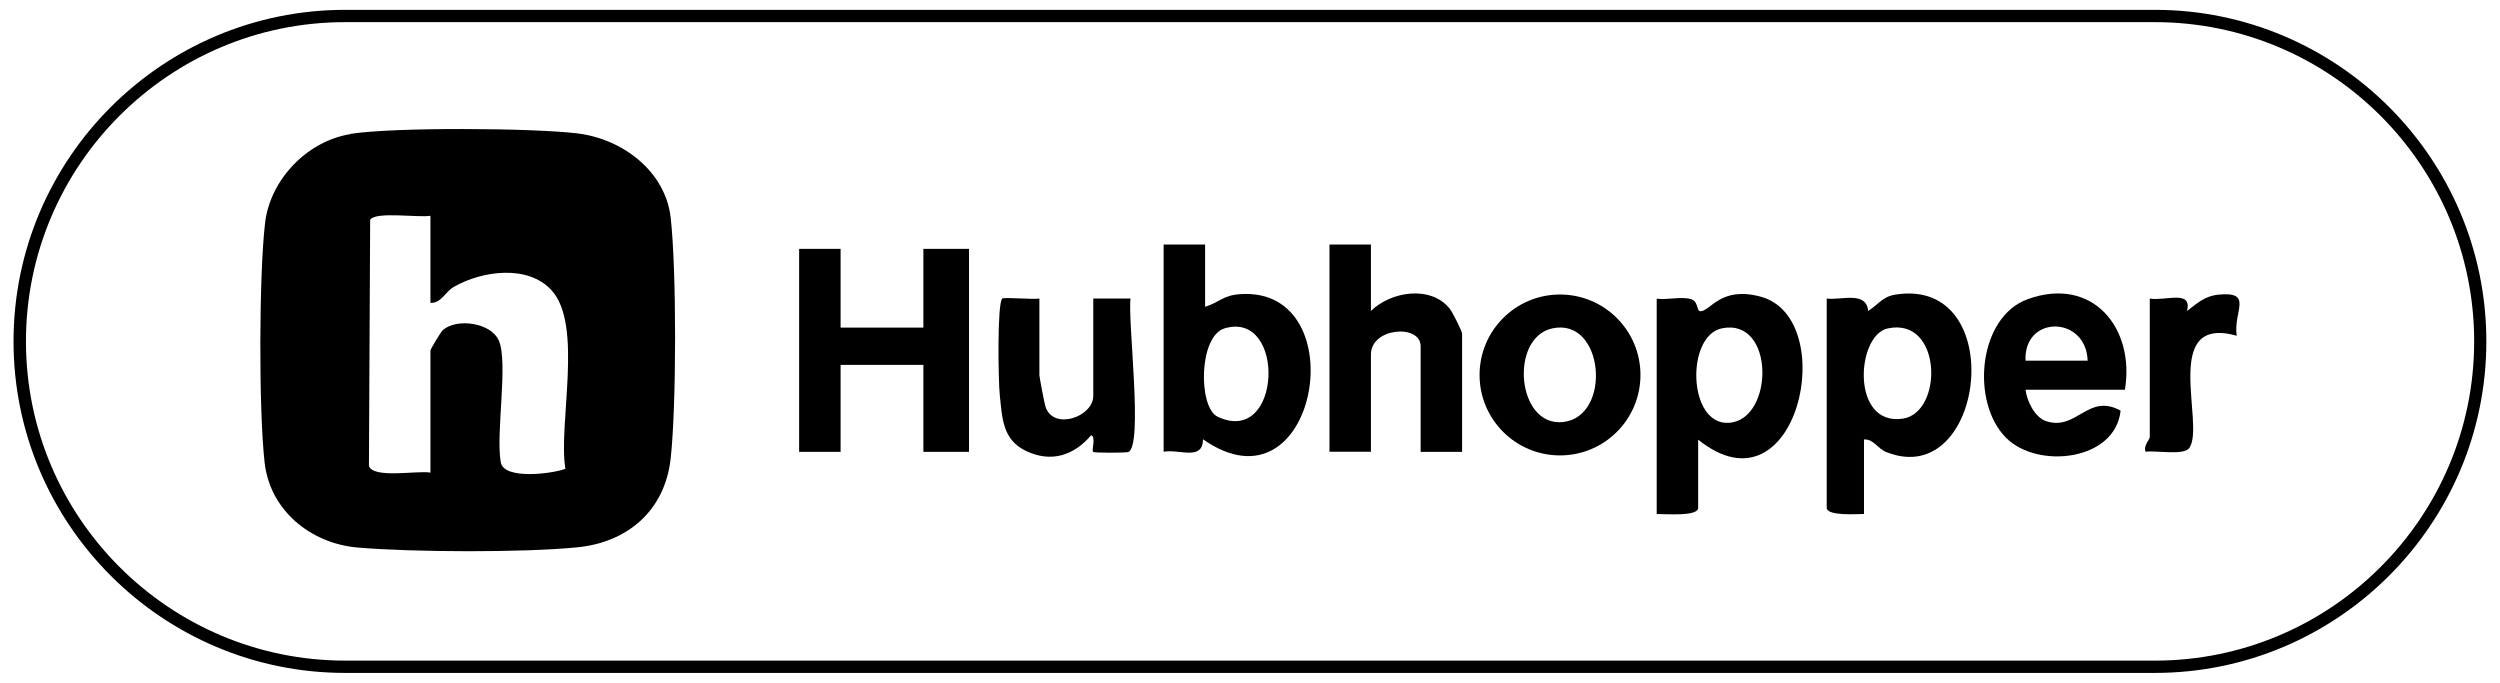
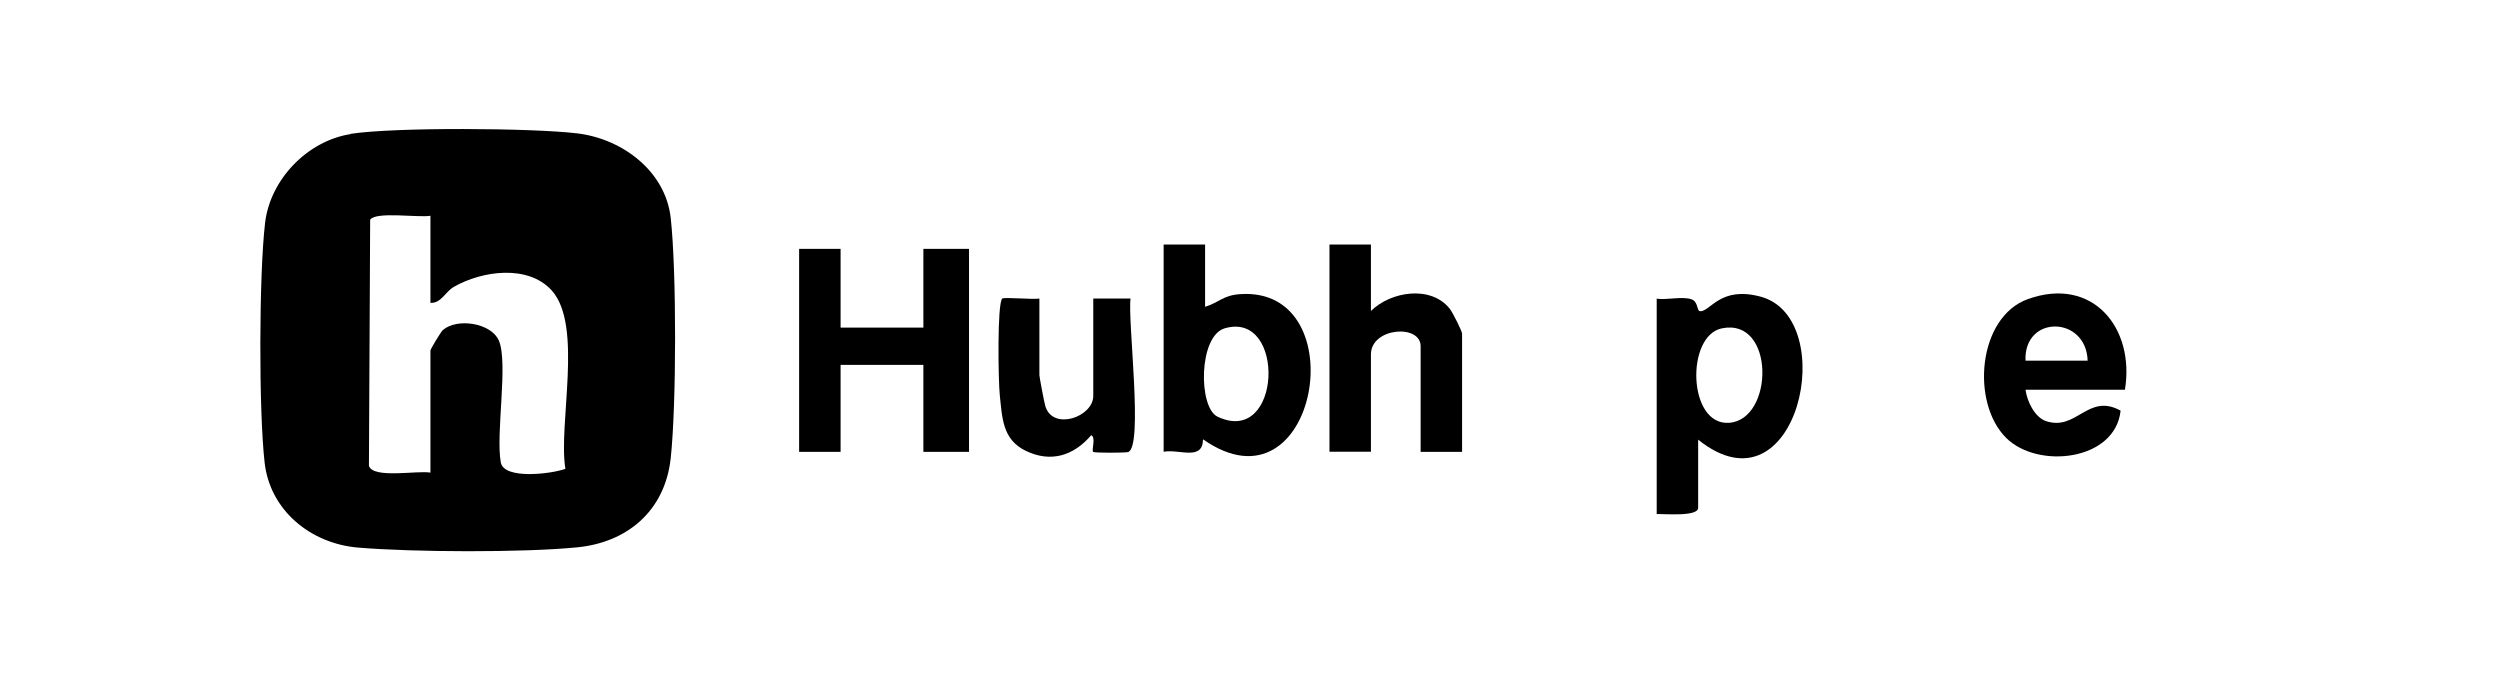
<svg xmlns="http://www.w3.org/2000/svg" id="a" viewBox="0 0 203.22 55.5">
-   <path d="M175.16,54.7H28.05c-14.86,0-26.95-12.09-26.95-26.95S13.2.8,28.05.8h147.11c14.86,0,26.95,12.09,26.95,26.95s-12.09,26.95-26.95,26.95ZM28.05,1.8C13.75,1.8,2.11,13.44,2.11,27.75s11.64,25.95,25.95,25.95h147.11c14.31,0,25.95-11.64,25.95-25.95S189.47,1.8,175.16,1.8H28.05Z" />
  <polygon points="68.33 20.23 68.33 26.63 75.06 26.63 75.06 20.23 78.77 20.23 78.77 36.73 75.06 36.73 75.06 29.66 68.33 29.66 68.33 36.73 64.96 36.73 64.96 20.23 68.33 20.23" />
  <path d="M138.04,35.72v5.56c0,.74-2.74.48-3.37.51v-17.51c.84.12,2.07-.21,2.83.05.56.19.41.97.71.97.84.01,1.63-2.06,4.89-1.19,6.58,1.74,3.02,18.12-5.06,11.63ZM139.97,26.69c-2.95.6-2.77,7.9.57,7.68,3.68-.24,3.76-8.57-.57-7.68Z" />
  <path d="M97.96,19.89v5.05c1.2-.38,1.44-.93,2.85-1.03,9.5-.65,6.28,18.32-3.02,11.8-.02,1.78-1.91.78-3.2,1.01v-16.84h3.37ZM99.55,26.69c-2.13.63-2.15,6.43-.58,7.18,5.24,2.49,5.6-8.66.58-7.18Z" />
-   <path d="M148.48,24.27c1.21.15,3.23-.64,3.38,1.01.79-.5,1.15-1.16,2.2-1.33,9.32-1.5,7.33,16.01-.72,12.8-.75-.3-1.02-1.06-1.82-1.03v6.06c-.56,0-3.03.19-3.03-.51v-17.01ZM153.44,26.7c-2.56.56-3,7.97,1.24,7.33,3.31-.5,3.2-8.3-1.24-7.33Z" />
  <path d="M111.44,19.89v5.39c1.6-1.59,4.87-2.12,6.41-.18.23.29,1,1.82,1,2.03v9.6h-3.37v-8.59c0-1.82-4.04-1.52-4.04.67v7.91h-3.37v-16.84h3.37Z" />
  <path d="M172.73,31.68h-8.08c.12.93.74,2.23,1.66,2.55,2.51.84,3.41-2.32,6.07-.85-.43,4.08-6.72,4.78-9.3,2.22-2.9-2.88-2.3-9.84,1.77-11.29,5.25-1.88,8.71,2.34,7.88,7.38ZM169.7,29.32c-.11-3.66-5.21-3.75-5.05,0h5.05Z" />
-   <path d="M133.35,30.48c0,3.61-2.93,6.54-6.54,6.54s-6.54-2.93-6.54-6.54,2.93-6.54,6.54-6.54,6.54,2.93,6.54,6.54ZM126.16,26.7c-3.46.78-2.87,7.97.86,7.61,4.05-.39,3.4-8.57-.86-7.61Z" />
  <path d="M84.49,24.27v6.23c0,.13.41,2.31.49,2.54.63,1.99,3.89.85,3.89-.86v-7.91h3.03c-.25,1.76,1.07,12.14-.21,12.48-.24.06-2.73.08-2.83-.02-.15-.15.25-1.19-.16-1.35-1.41,1.65-3.26,2.26-5.31,1.27-1.92-.92-1.92-2.71-2.12-4.54-.12-1.11-.22-7.41.2-7.84.13-.13,2.49.09,3.03,0Z" />
-   <path d="M174.75,24.27c1.29.22,3.46-.75,3.03,1.01.83-.63,1.44-1.22,2.56-1.33,2.88-.28,1.17,1.4,1.48,3.34-6.23-1.74-2.54,7.23-3.85,9.12-.44.64-2.73.19-3.56.31-.2-.47.34-1.01.34-1.18v-11.28Z" />
  <path d="M28.5,10.88c3.56-.55,14.71-.48,18.41-.04s7.19,3.09,7.61,6.87c.48,4.29.47,15.23,0,19.54s-3.56,6.84-7.58,7.24c-4.43.44-13.38.4-17.86.02-3.81-.33-7.13-3-7.57-6.91-.48-4.23-.46-15.27.04-19.5.42-3.52,3.44-6.65,6.95-7.2ZM34.99,17.54c-1.01.17-4.43-.37-4.9.32l-.1,20.01c.35,1.07,3.98.35,5,.55v-9.93c0-.1.84-1.52,1.02-1.67,1.17-.99,3.89-.57,4.53.84.8,1.78-.26,7.58.17,9.93.26,1.42,4.15.93,5.25.52-.6-3.62,1.47-11.66-1.12-14.51-1.94-2.12-5.66-1.59-7.95-.28-.7.4-1.02,1.34-1.9,1.3v-7.07Z" />
</svg>